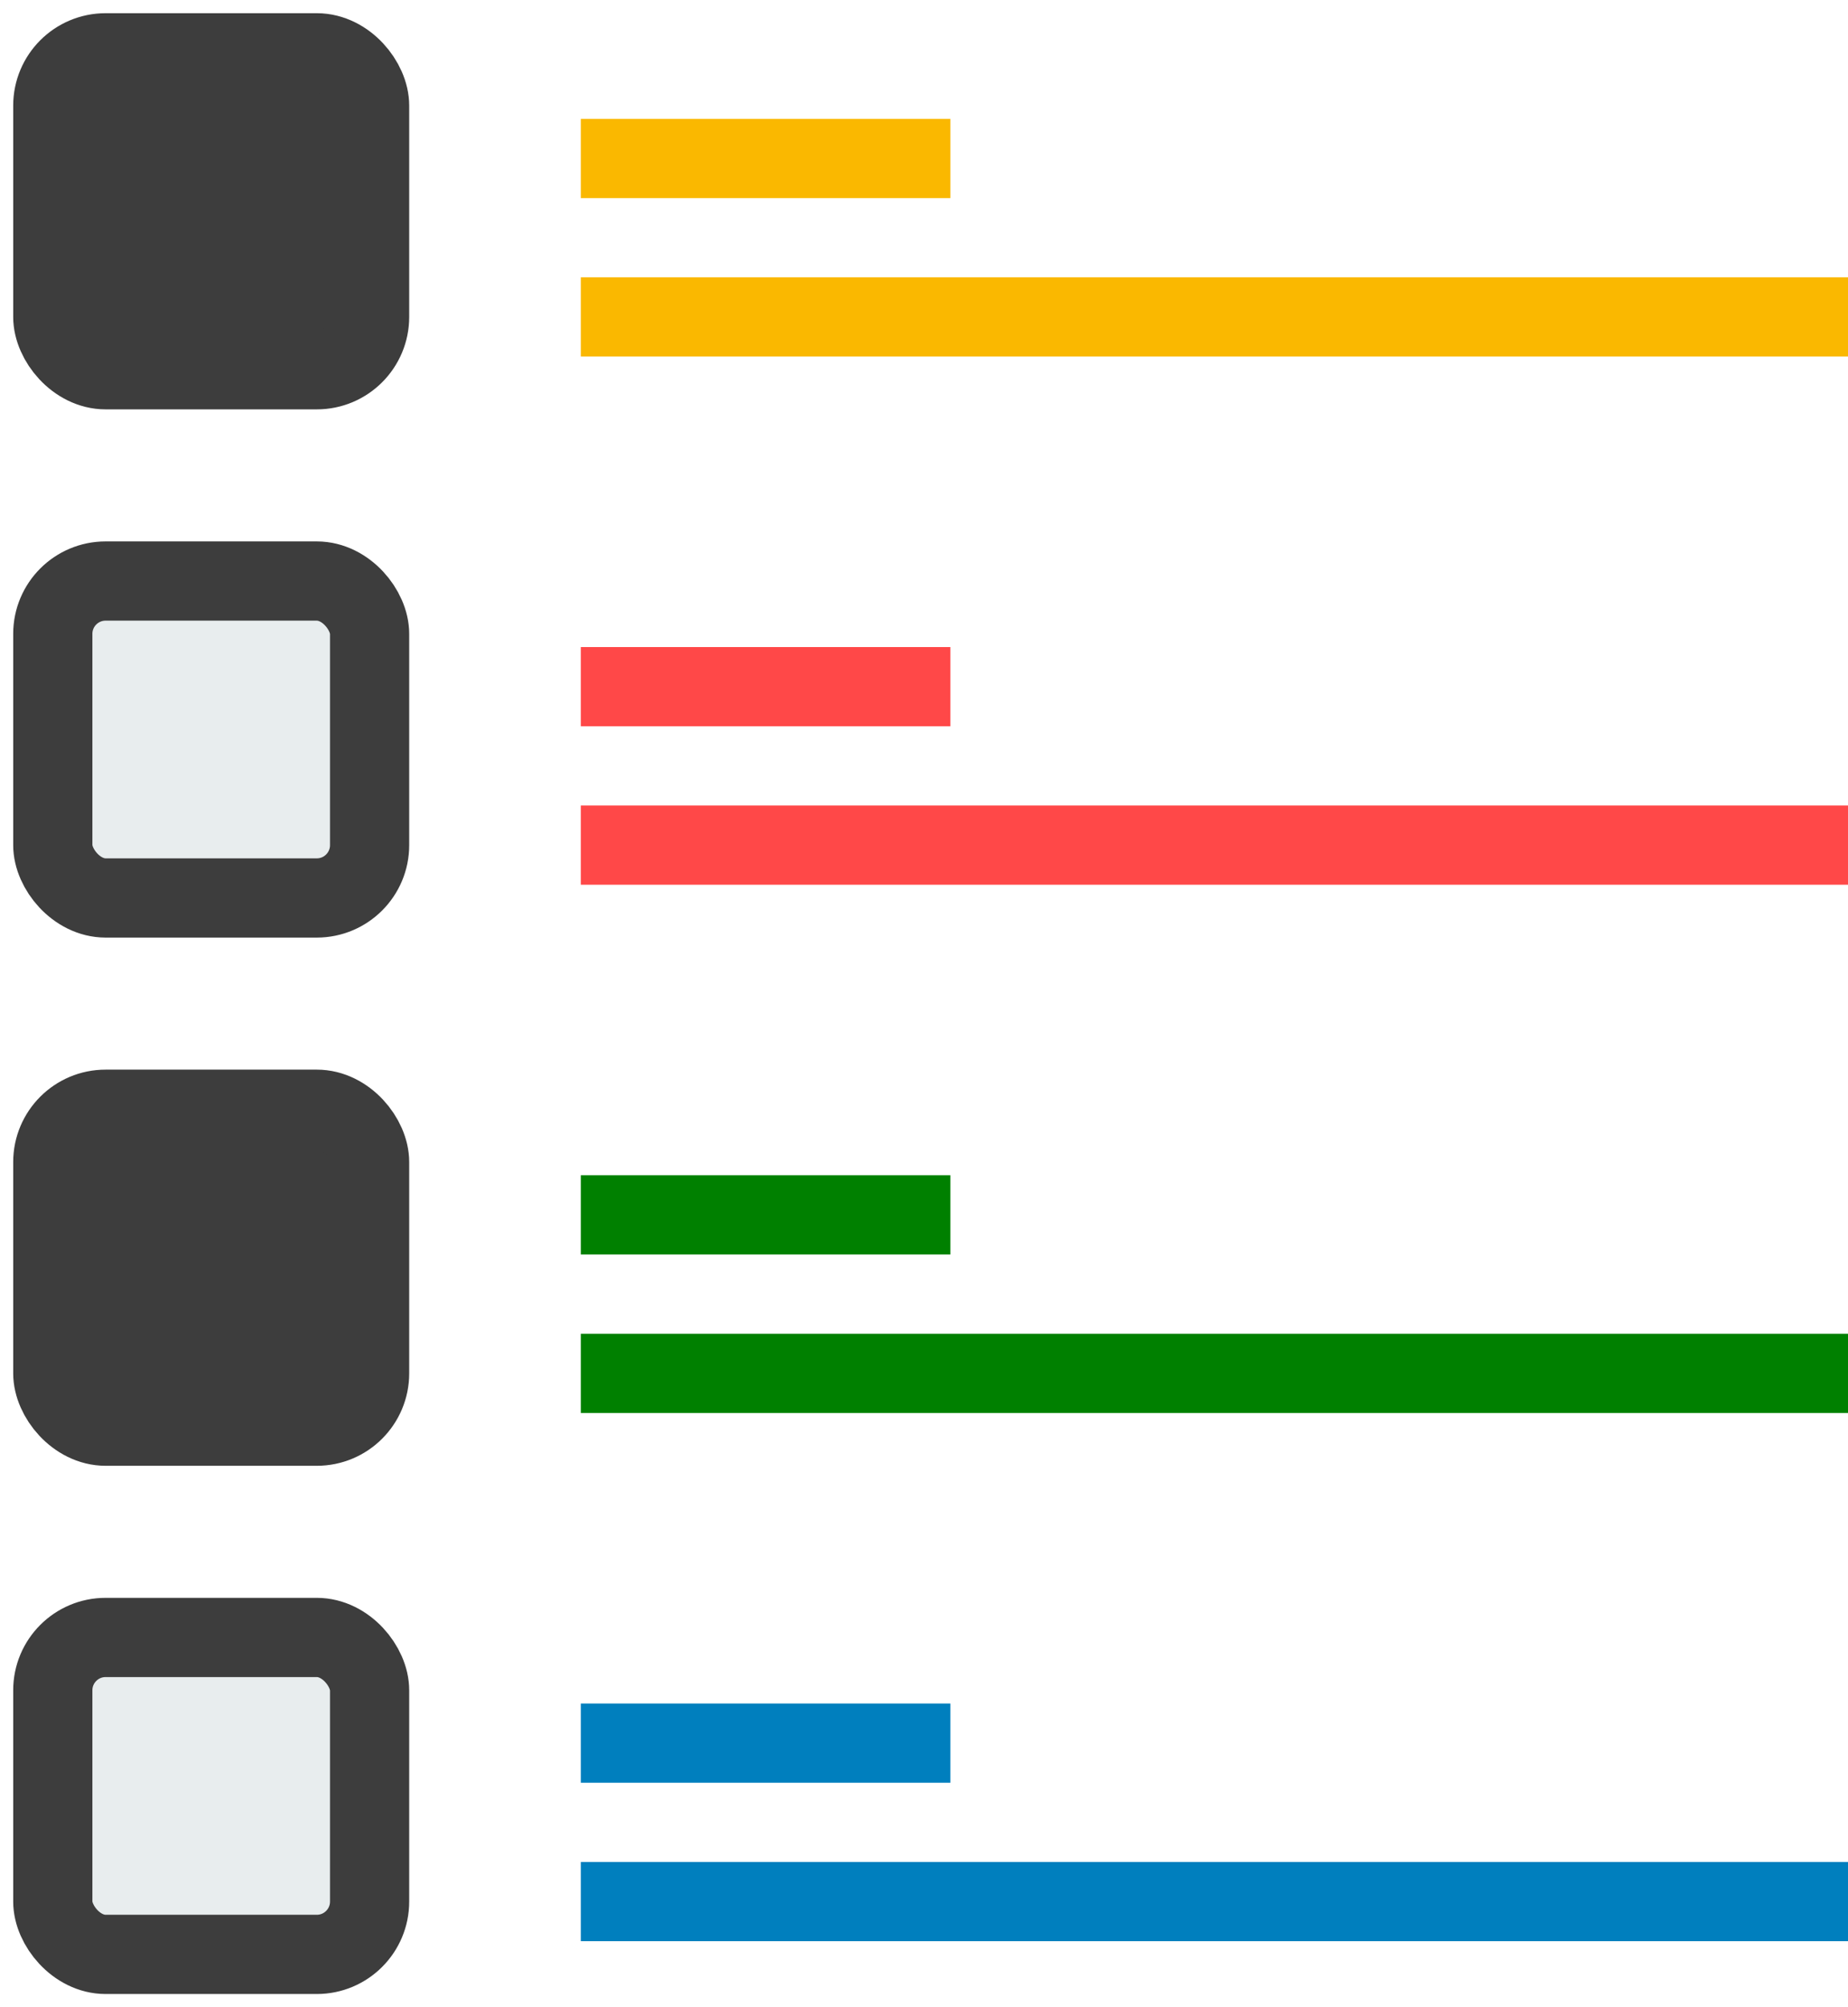
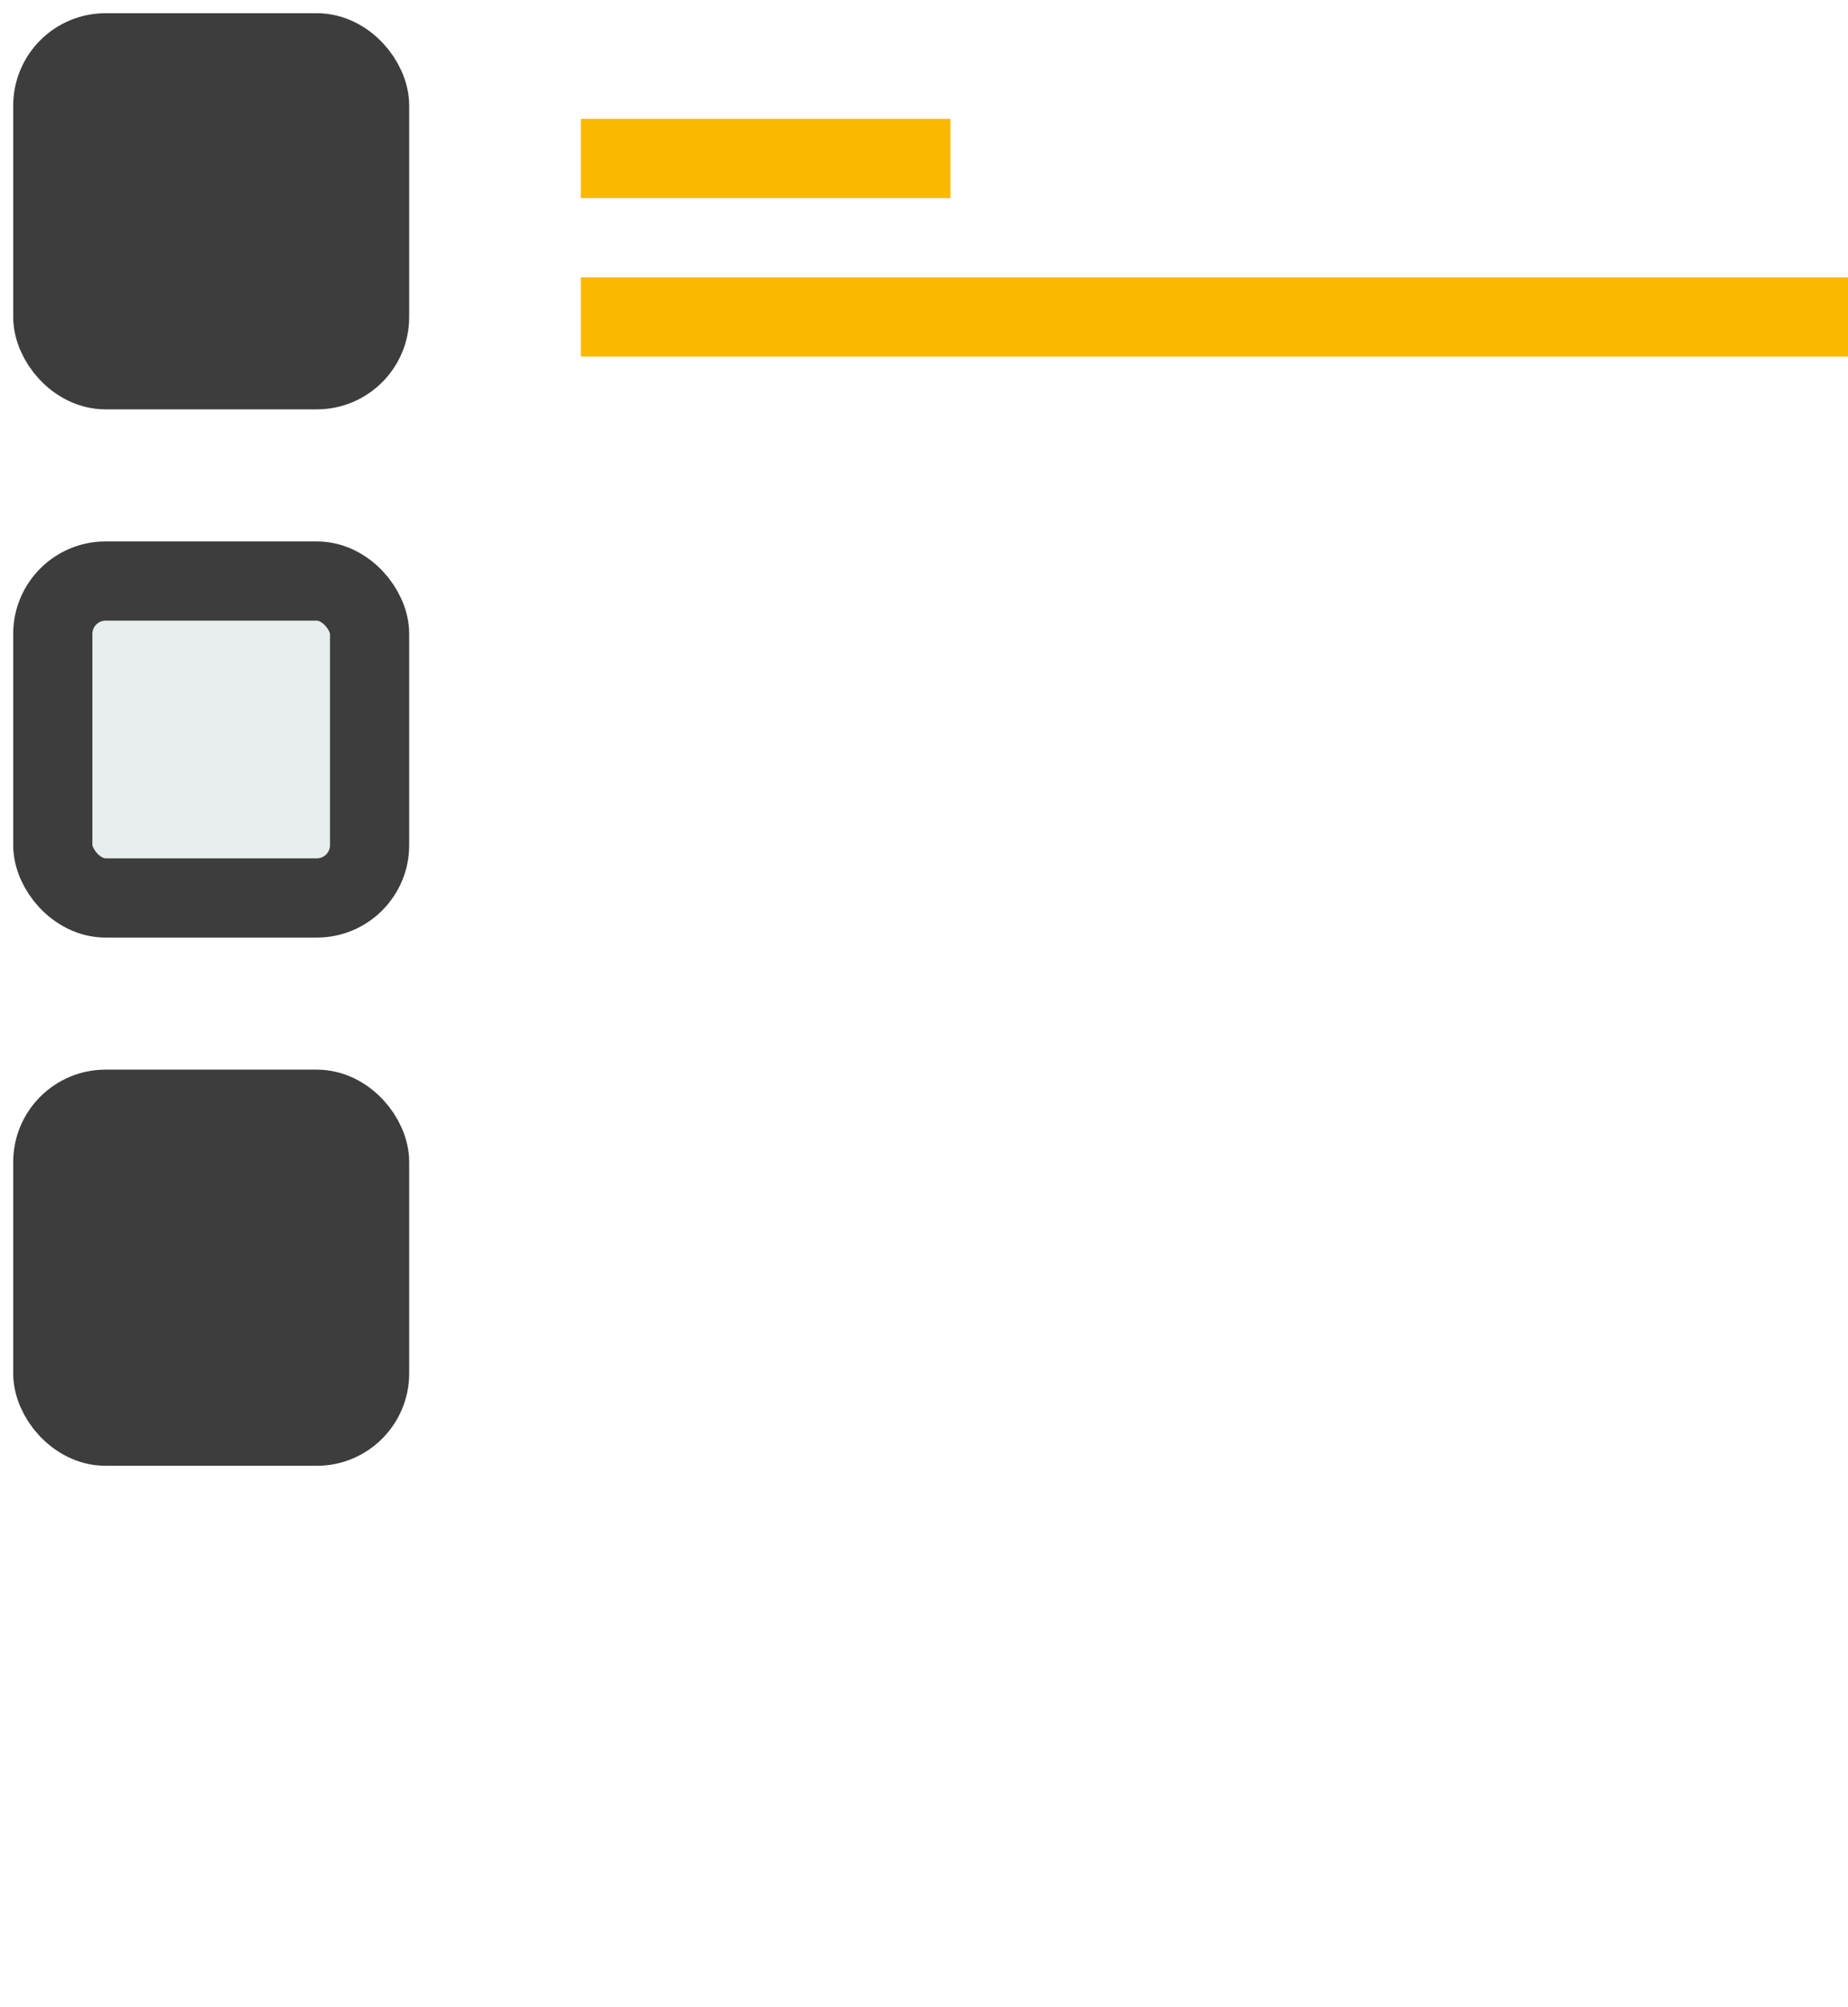
<svg xmlns="http://www.w3.org/2000/svg" width="35" height="38" viewBox="0 0 35 38" fill="none">
  <rect x="1" y="11" width="6" height="6" rx="1" fill="#E8EDEE" stroke="#3D3D3D" stroke-width="1.5" />
  <rect x="1" y="21" width="6" height="6" rx="1" fill="#3D3D3D" stroke="#3D3D3D" stroke-width="1.5" />
  <rect x="1" y="1" width="6" height="6" rx="1" fill="#3D3D3D" stroke="#3D3D3D" stroke-width="1.5" />
-   <path d="M11 33H18M11 36H35" stroke="#007FBE" stroke-width="1.5" stroke-linejoin="round" />
-   <path d="M11 23H18M11 26H35" stroke="#008000" stroke-width="1.5" stroke-linejoin="round" />
-   <path d="M11 13H18M11 16H35" stroke="#FF4848" stroke-width="1.5" stroke-linejoin="round" />
  <path d="M11 3H18M11 6H35" stroke="#FAB800" stroke-width="1.5" stroke-linejoin="round" />
-   <rect x="1" y="31" width="6" height="6" rx="1" fill="#E8EDEE" stroke="#3D3D3D" stroke-width="1.5" />
</svg>